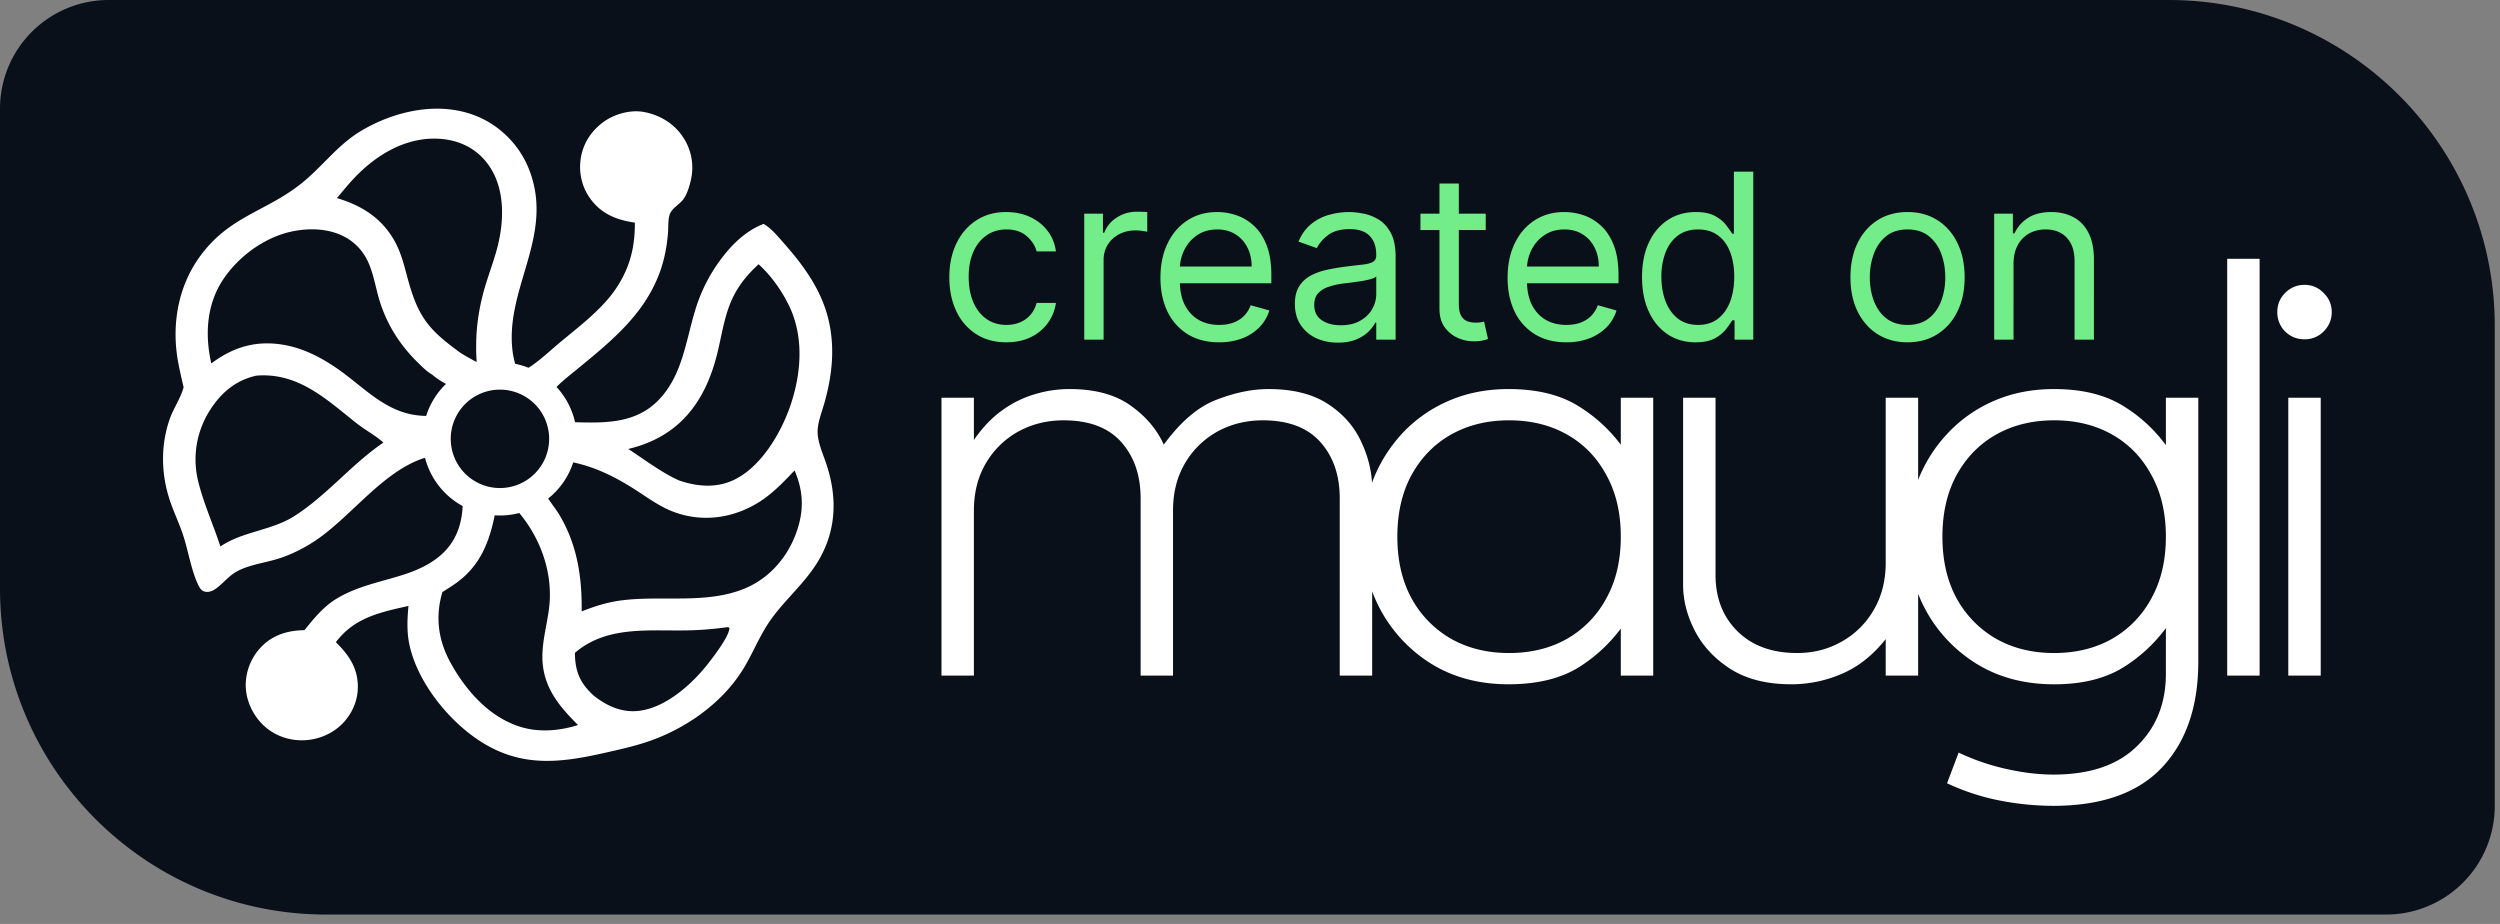
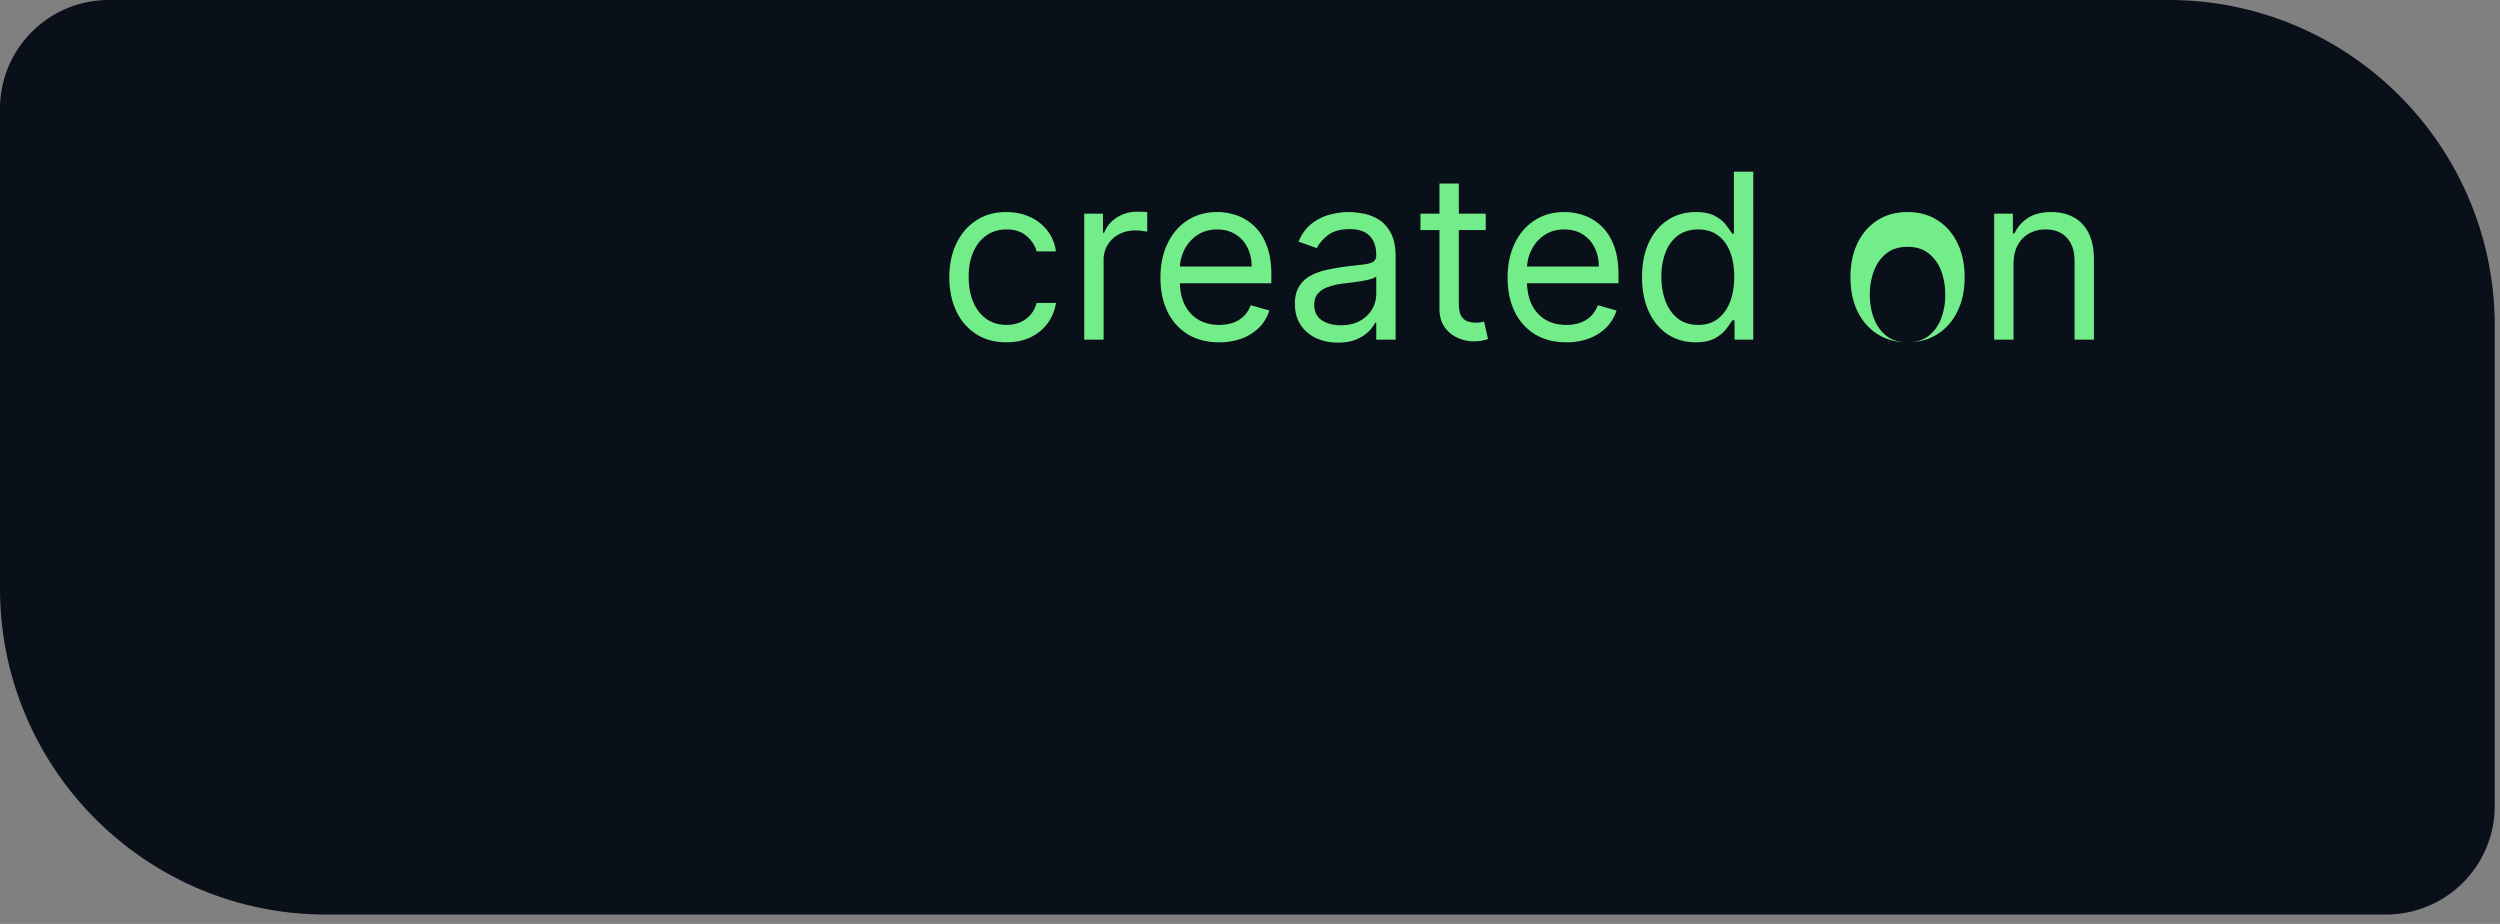
<svg xmlns="http://www.w3.org/2000/svg" width="184" height="68" fill="none">
  <rect width="100%" height="100%" fill="#808080" stroke="none" />
  <path d="M0 8a8 8 0 018-8h151.615c13.254 0 24 10.745 24 24v35.31a8 8 0 01-8 8H24c-13.255 0-24-10.745-24-24V8z" fill="#0A1019" />
-   <path d="M74.072 25.194c-.87 0-1.618-.206-2.246-.616a4.013 4.013 0 01-1.449-1.696c-.338-.72-.507-1.544-.507-2.47 0-.941.173-1.772.52-2.493.35-.724.837-1.29 1.46-1.696.628-.41 1.36-.616 2.198-.616.652 0 1.24.12 1.763.362.523.242.951.58 1.285 1.014.334.435.542.942.622 1.522h-1.425c-.108-.423-.35-.797-.724-1.123-.37-.33-.87-.495-1.497-.495-.556 0-1.043.145-1.461.434-.415.286-.739.69-.972 1.214-.23.52-.344 1.129-.344 1.83 0 .716.113 1.34.338 1.87.23.532.551.944.966 1.238.418.294.91.44 1.473.44.37 0 .706-.064 1.008-.192a2.08 2.08 0 00.767-.556 2.13 2.13 0 00.447-.869h1.424c-.08.547-.28 1.04-.597 1.479a3.34 3.34 0 01-1.25 1.038c-.515.254-1.115.38-1.8.38zM79.8 25v-9.272h1.377v1.4h.097c.169-.458.475-.83.918-1.116a2.701 2.701 0 011.497-.43c.104 0 .235.003.392.007.157.004.276.01.356.018v1.449a4.201 4.201 0 00-.332-.054 3.264 3.264 0 00-.537-.043c-.45 0-.853.095-1.207.284a2.14 2.14 0 00-.834.773 2.083 2.083 0 00-.301 1.117V25H79.8zm9.932.194c-.894 0-1.665-.197-2.312-.592a3.971 3.971 0 01-1.492-1.666c-.346-.716-.519-1.55-.519-2.5s.173-1.786.52-2.51c.35-.73.837-1.297 1.46-1.703.628-.41 1.36-.616 2.198-.616.483 0 .96.08 1.43.242.472.16.9.422 1.286.784.387.358.695.833.924 1.425.23.592.344 1.32.344 2.185v.604h-7.147v-1.231h5.698c0-.524-.104-.99-.314-1.401a2.364 2.364 0 00-.881-.972c-.378-.237-.825-.356-1.34-.356-.568 0-1.059.14-1.473.422a2.78 2.78 0 00-.948 1.087 3.193 3.193 0 00-.332 1.437v.82c0 .701.12 1.295.362 1.782.246.483.586.851 1.02 1.105.435.25.94.374 1.516.374.374 0 .712-.052 1.014-.157.306-.109.57-.27.79-.483.222-.217.393-.487.514-.809l1.376.386a3.052 3.052 0 01-.73 1.232 3.56 3.56 0 01-1.268.82 4.702 4.702 0 01-1.696.29zm8.735.024c-.587 0-1.12-.11-1.6-.332a2.745 2.745 0 01-1.14-.972c-.282-.427-.423-.942-.423-1.546 0-.53.104-.961.314-1.291.209-.335.489-.596.839-.785.35-.19.736-.33 1.159-.423.427-.096.855-.173 1.286-.23.563-.072 1.02-.126 1.37-.162.354-.04.612-.107.773-.2.165-.092.247-.253.247-.482v-.049c0-.595-.163-1.058-.489-1.388-.322-.33-.81-.495-1.466-.495-.68 0-1.214.149-1.6.447-.387.297-.658.615-.815.953l-1.353-.483c.242-.563.564-1.002.966-1.316.407-.318.85-.539 1.328-.664a5.518 5.518 0 011.425-.193c.298 0 .64.036 1.026.109.391.068.767.211 1.129.428.367.218.67.546.912.984.241.439.362 1.027.362 1.763v6.11h-1.425v-1.256h-.072a2.526 2.526 0 01-.483.646c-.225.23-.525.424-.9.585-.374.161-.83.242-1.37.242zm.218-1.28c.563 0 1.038-.11 1.424-.332.391-.221.684-.507.882-.857.201-.35.301-.719.301-1.105V20.34c-.06.073-.193.139-.398.2a6.728 6.728 0 01-.7.15 32.349 32.349 0 01-1.365.181 5.44 5.44 0 00-1.038.236 1.79 1.79 0 00-.773.477c-.193.209-.29.495-.29.857 0 .495.184.87.55 1.123.37.25.839.374 1.406.374zm10.665-8.21v1.207h-4.805v-1.207h4.805zm-3.405-2.222h1.425v8.838c0 .403.058.705.175.906a.91.91 0 00.459.398c.189.065.388.097.598.097.157 0 .285-.008.386-.024l.241-.049.29 1.28a2.868 2.868 0 01-.404.109c-.173.04-.393.06-.658.06a2.85 2.85 0 01-1.183-.26 2.343 2.343 0 01-.954-.79c-.25-.354-.375-.801-.375-1.34v-9.225zm9.337 11.688c-.894 0-1.665-.197-2.313-.592a3.97 3.97 0 01-1.491-1.666c-.346-.716-.519-1.55-.519-2.5s.173-1.786.519-2.51c.35-.73.837-1.297 1.461-1.703.628-.41 1.36-.616 2.198-.616.483 0 .959.08 1.43.242.471.16.9.422 1.286.784.387.358.694.833.924 1.425.229.592.344 1.32.344 2.185v.604h-7.148v-1.231h5.699c0-.524-.105-.99-.314-1.401a2.365 2.365 0 00-.881-.972c-.378-.237-.825-.356-1.34-.356-.568 0-1.059.14-1.473.422-.411.278-.727.64-.948 1.087a3.184 3.184 0 00-.332 1.437v.82c0 .701.121 1.295.362 1.782.245.483.586.851 1.02 1.105.435.25.94.374 1.516.374.374 0 .712-.052 1.014-.157.306-.109.569-.27.791-.483a2.2 2.2 0 00.513-.809l1.376.386a3.054 3.054 0 01-.73 1.232 3.56 3.56 0 01-1.268.82 4.702 4.702 0 01-1.696.29zm9.508 0c-.773 0-1.455-.195-2.047-.586-.591-.394-1.054-.95-1.388-1.666-.334-.72-.501-1.572-.501-2.554 0-.974.167-1.819.501-2.535.334-.717.799-1.27 1.394-1.66.596-.39 1.284-.586 2.065-.586.604 0 1.08.1 1.431.302.354.197.623.422.809.676.189.25.336.455.44.616h.121v-4.564h1.425V25h-1.377v-1.424h-.169a8.693 8.693 0 01-.447.64c-.193.253-.468.48-.827.682-.358.197-.835.296-1.43.296zm.193-1.28c.571 0 1.054-.149 1.449-.447.394-.302.694-.718.899-1.25.205-.535.308-1.153.308-1.853 0-.692-.101-1.298-.302-1.817-.201-.523-.499-.93-.893-1.22-.395-.293-.882-.44-1.461-.44-.604 0-1.107.155-1.509.465-.399.306-.699.722-.9 1.25a4.972 4.972 0 00-.296 1.762c0 .66.101 1.26.302 1.8.205.534.507.961.906 1.279.402.314.901.47 1.497.47zm15.412 1.28c-.837 0-1.571-.2-2.203-.598-.628-.398-1.119-.956-1.473-1.672-.35-.717-.526-1.554-.526-2.511 0-.966.176-1.81.526-2.53.354-.72.845-1.28 1.473-1.678.632-.399 1.366-.598 2.203-.598.837 0 1.57.2 2.198.598.631.398 1.122.958 1.473 1.678.354.72.531 1.564.531 2.53 0 .957-.177 1.794-.531 2.51-.351.717-.842 1.275-1.473 1.673-.628.398-1.361.598-2.198.598zm0-1.28c.636 0 1.159-.163 1.57-.49.41-.325.714-.754.911-1.285a4.905 4.905 0 00.296-1.726c0-.62-.098-1.198-.296-1.733a2.921 2.921 0 00-.911-1.298c-.411-.33-.934-.495-1.57-.495s-1.159.165-1.569.495c-.411.33-.715.763-.912 1.298a4.978 4.978 0 00-.296 1.733c0 .62.099 1.195.296 1.726.197.531.501.96.912 1.286.41.326.933.489 1.569.489zm7.801-4.492V25h-1.424v-9.272h1.376v1.449h.121a2.64 2.64 0 01.99-1.135c.443-.29 1.014-.435 1.714-.435.628 0 1.178.129 1.648.386.471.254.838.64 1.099 1.16.262.515.393 1.167.393 1.956V25h-1.425v-5.795c0-.728-.189-1.296-.568-1.702-.378-.41-.897-.616-1.557-.616a2.49 2.49 0 00-1.22.296 2.122 2.122 0 00-.839.863c-.205.378-.308.837-.308 1.376z" fill="#73EC8A" />
-   <path fill-rule="evenodd" clip-rule="evenodd" d="M151.186 28.635c2.13 0 3.877.447 5.24 1.342a10.988 10.988 0 012.983 2.787v-3.49h2.385v19.428c0 3.294-.888 5.886-2.663 7.775-1.775 1.889-4.452 2.833-8.031 2.833a20.83 20.83 0 01-3.877-.383 16.643 16.643 0 01-3.92-1.278l.853-2.258a16.41 16.41 0 003.557 1.214c1.207.27 2.351.404 3.43.404 2.67 0 4.715-.695 6.135-2.087 1.42-1.377 2.131-3.153 2.131-5.326V46.23a11.344 11.344 0 01-2.983 2.792c-1.363.895-3.11 1.343-5.24 1.343-2.145 0-4.027-.49-5.646-1.47a10.574 10.574 0 01-3.792-3.963 11.148 11.148 0 01-.573-1.232v6.025h-2.387V47.04c-.951 1.193-2.03 2.045-3.237 2.556a9.32 9.32 0 01-3.707.767c-1.789 0-3.273-.37-4.452-1.108-1.179-.752-2.059-1.69-2.642-2.812-.582-1.122-.873-2.258-.873-3.408V29.274h2.386v13.037c0 1.704.54 3.088 1.619 4.154 1.079 1.064 2.542 1.597 4.388 1.597 1.193 0 2.28-.276 3.26-.83a6.186 6.186 0 002.364-2.322c.596-1.008.894-2.174.894-3.494V29.274h2.387v6.045a10.67 10.67 0 012.214-3.467 10.133 10.133 0 013.408-2.365c1.321-.568 2.784-.852 4.389-.852zm0 2.301c-1.605 0-3.025.347-4.261 1.043-1.235.696-2.209 1.69-2.919 2.983-.696 1.278-1.044 2.79-1.044 4.538 0 1.746.348 3.259 1.044 4.537a7.658 7.658 0 002.919 2.982c1.236.696 2.656 1.044 4.261 1.044 1.604 0 3.024-.348 4.26-1.044a7.51 7.51 0 002.897-2.982c.71-1.278 1.065-2.79 1.066-4.537 0-1.747-.356-3.26-1.066-4.538-.696-1.293-1.662-2.287-2.897-2.983-1.236-.696-2.656-1.043-4.26-1.043zM30.677 8.12c2.065-.327 4.14-.01 5.85 1.235a7.13 7.13 0 011.438 1.397 7.045 7.045 0 01.984 1.744c1.912 4.934-1.916 8.816-1.194 13.572.038.165.084.45.163.709.339.068.667.166.98.291a2.82 2.82 0 00.154-.097c.736-.496 1.394-1.122 2.073-1.693 1.289-1.082 2.637-2.083 3.72-3.384a8.334 8.334 0 001.042-1.6c.095-.19.182-.384.262-.58.435-1.072.584-2.179.576-3.328-1.329-.196-2.417-.617-3.246-1.72a3.941 3.941 0 01-.558-1.044 3.757 3.757 0 01-.112-.38 4.02 4.02 0 01-.111-.781 3.71 3.71 0 01.004-.396 3.898 3.898 0 01.041-.393c.17-1.118.767-2.032 1.68-2.699.785-.573 1.95-.905 2.92-.738 1.164.2 2.226.824 2.892 1.804a4.203 4.203 0 01.387.697 4.195 4.195 0 01.28.956 3.994 3.994 0 01.051.596 4.312 4.312 0 01-.038.597 4.07 4.07 0 01-.032.197c-.096.487-.29 1.19-.592 1.59-.297.396-.866.66-1.011 1.145-.123.412-.08.924-.117 1.355-.077.914-.245 1.846-.547 2.715-1.112 3.19-3.572 5.174-6.087 7.245-.51.42-1.089.859-1.57 1.35a5.617 5.617 0 011.366 2.594c2.144.061 4.35.097 6.003-1.491 2.028-1.95 2.148-4.809 3.017-7.298a12.04 12.04 0 012.237-3.86c.708-.817 1.6-1.566 2.625-1.948.605.368 1.027.9 1.49 1.425 1.453 1.646 2.74 3.41 3.267 5.571.51 2.09.289 4.135-.287 6.183-.179.636-.47 1.355-.499 2.017-.034.779.364 1.66.612 2.387.867 2.542.79 5.05-.658 7.374-.979 1.57-2.41 2.748-3.458 4.255-.783 1.127-1.275 2.424-1.998 3.588-1.504 2.422-4.065 4.247-6.733 5.213-1.021.37-2.079.61-3.136.851-3.346.767-6.252 1.217-9.338-.71-2.387-1.491-4.68-4.33-5.312-7.079-.227-.984-.187-1.96-.092-2.957-2.1.47-3.99.86-5.344 2.671.947.928 1.612 1.89 1.617 3.258.004 1.057-.431 2.039-1.183 2.782-.787.778-1.906 1.198-3.013 1.178-1.102-.02-2.151-.458-2.906-1.26-.745-.79-1.19-1.877-1.147-2.965a4.146 4.146 0 01.229-1.177 3.94 3.94 0 01.243-.552 4.207 4.207 0 01.32-.51 4.24 4.24 0 01.54-.598c.827-.753 1.886-1.032 2.986-1.042.687-.85 1.365-1.698 2.31-2.284 1.574-.974 3.325-1.263 5.052-1.825 2.757-.897 4.153-2.416 4.284-5.026a5.659 5.659 0 01-2.773-3.554c-3.117.959-5.532 4.466-8.204 6.187-.848.545-1.793 1.009-2.764 1.291-.953.277-2.068.422-2.93.916-.544.313-.943.825-1.44 1.199-.249.187-.532.327-.85.262-.245-.05-.368-.235-.473-.441-.524-1.03-.768-2.608-1.158-3.77-.27-.807-.636-1.576-.916-2.38-.683-1.962-.742-4.084-.075-6.057.271-.8.78-1.508 1.022-2.317l.022-.077c-.147-.646-.305-1.295-.42-1.948-.464-2.633-.002-5.416 1.575-7.619 2.153-3.005 4.787-3.311 7.42-5.363 1.588-1.238 2.712-2.88 4.47-3.933 1.25-.748 2.676-1.293 4.118-1.522zm7.541 29.638a5.721 5.721 0 01-1.808.17c-.4 1.967-1.062 3.705-2.83 4.979-.33.237-.677.452-1.02.67-.537 1.816-.312 3.538.597 5.193 1.136 2.07 2.887 4.063 5.235 4.753 1.344.395 2.832.262 4.151-.163-1.452-1.432-2.607-2.856-2.623-4.986-.009-1.219.34-2.4.49-3.6.312-2.516-.572-5.077-2.192-7.016zm15.237 8.412c-1.093.152-2.192.23-3.297.231-2.742.018-5.608-.266-7.845 1.647.01 1.24.309 2.103 1.199 2.974.076.074.155.146.235.216.977.753 2.06 1.236 3.323 1.075 1.989-.254 3.936-2.026 5.1-3.54.408-.532 1.462-1.888 1.52-2.539l-.082-.076-.153.012zM42.19 34.03a5.645 5.645 0 01-1.847 2.665c.297.438.633.862.895 1.313 1.26 2.17 1.605 4.525 1.572 6.99.942-.37 1.871-.669 2.879-.803 2.994-.4 6.308.304 9.159-.896 1.703-.716 2.991-2.148 3.663-3.841.664-1.675.683-3.18-.031-4.832-.723.757-1.449 1.53-2.314 2.13-2.114 1.468-4.762 1.81-7.117.69-.736-.35-1.41-.83-2.09-1.273-1.515-.989-3.01-1.763-4.77-2.143zm-23.155-6.395c-.054.003-.107.008-.16.012-1.485.318-2.587 1.24-3.393 2.498a6.822 6.822 0 00-.835 1.833 6.724 6.724 0 00-.088 3.33c.389 1.663 1.135 3.287 1.661 4.915 1.59-1.085 3.602-1.155 5.27-2.133 2.483-1.517 4.314-3.877 6.73-5.516-.606-.541-1.337-.917-1.973-1.42-2.182-1.728-4.212-3.68-7.212-3.519zm17.761 1.042a3.621 3.621 0 100 7.243 3.621 3.621 0 000-7.243zm19.036-9.228c-.803.743-1.46 1.52-1.925 2.515-.615 1.315-.784 2.74-1.135 4.13-.904 3.575-2.84 6.075-6.532 6.949 1.199.778 2.427 1.729 3.73 2.314 1.333.461 2.744.584 4.048-.037 1.992-.95 3.45-3.43 4.14-5.425.826-2.396 1.039-5.13-.114-7.459-.529-1.068-1.317-2.185-2.212-2.987zm-28.658.014c-.952-2.324-3.37-2.91-5.677-2.43-2.03.424-3.973 1.86-5.098 3.573-1.17 1.783-1.316 3.933-.884 5.973l.038.166c1.573-1.167 3.183-1.683 5.15-1.393 1.531.226 2.888.923 4.146 1.796 1.98 1.374 3.558 3.259 6.13 3.445.125.01.254.017.385.02a5.63 5.63 0 011.461-2.356c-.35-.201-.705-.404-.994-.671l-.092-.055c-.354-.216-.67-.538-.965-.826-1.235-1.206-2.132-2.56-2.711-4.186-.355-.996-.492-2.087-.889-3.055zm4.679-9.26c-2.236.04-4.215 1.27-5.723 2.84-.468.487-.895 1.022-1.334 1.536 1.843.546 3.341 1.497 4.275 3.215.449.826.67 1.713.91 2.614.784 2.938 1.558 3.866 3.955 5.592.374.228.757.443 1.146.644-.023-.39-.044-.776-.034-1.167-.007-1.318.177-2.59.508-3.866.295-1.136.743-2.228 1.04-3.36.589-2.257.603-4.998-1.188-6.747-.954-.931-2.235-1.323-3.555-1.3zm79.173 18.432c2.158 0 3.92.447 5.283 1.342a11.193 11.193 0 012.982 2.755v-3.458h2.386v20.45h-2.386v-3.459a11.458 11.458 0 01-2.982 2.778c-1.363.88-3.125 1.32-5.283 1.32-2.131 0-4.005-.49-5.624-1.47a10.628 10.628 0 01-3.771-3.962c-.248-.456-.46-.926-.639-1.408v6.201h-2.387V36.687c0-1.704-.476-3.088-1.427-4.153-.951-1.065-2.365-1.598-4.24-1.598-1.22 0-2.336.276-3.344.83a6.298 6.298 0 00-2.386 2.344c-.582.994-.873 2.151-.873 3.472v12.142H83.95V36.687c0-1.704-.477-3.088-1.428-4.153-.952-1.065-2.365-1.598-4.24-1.598-1.22 0-2.336.276-3.344.83a6.298 6.298 0 00-2.386 2.344c-.582.994-.873 2.151-.873 3.472v12.142h-2.386v-20.45h2.386v3.11c.625-.909 1.314-1.633 2.066-2.172a7.782 7.782 0 012.408-1.194 8.71 8.71 0 012.555-.383c1.86 0 3.352.398 4.474 1.193 1.136.795 1.96 1.761 2.472 2.897 1.235-1.69 2.528-2.79 3.877-3.302 1.349-.525 2.627-.788 3.834-.788 1.803 0 3.266.37 4.388 1.108 1.122.738 1.94 1.675 2.45 2.811.461.983.719 1.977.776 2.982.026-.07.05-.142.077-.212a10.851 10.851 0 012.194-3.472 10.137 10.137 0 013.409-2.365c1.32-.568 2.776-.852 4.367-.852zm.043 2.301c-1.605 0-3.026.347-4.261 1.043-1.236.696-2.209 1.69-2.919 2.983-.696 1.278-1.044 2.79-1.044 4.538 0 1.746.348 3.259 1.044 4.537a7.651 7.651 0 002.919 2.982c1.235.696 2.656 1.044 4.261 1.044 1.604 0 3.024-.348 4.259-1.044a7.506 7.506 0 002.898-2.982c.71-1.278 1.065-2.79 1.065-4.537 0-1.747-.355-3.26-1.065-4.538-.696-1.293-1.662-2.287-2.898-2.983-1.235-.696-2.655-1.043-4.259-1.043z" fill="#fff" />
-   <path d="M170.805 49.725h-2.386v-20.45h2.386v20.45zm-4.497-.001h-2.386V19.05h2.386v30.675zm3.304-28.757a1.88 1.88 0 011.406.596c.398.384.597.853.597 1.406 0 .554-.199 1.03-.597 1.428a1.915 1.915 0 01-1.406.575c-.554 0-1.03-.192-1.427-.575a1.983 1.983 0 01-.575-1.428c0-.553.191-1.023.575-1.406a1.946 1.946 0 011.427-.596z" fill="#fff" />
+   <path d="M74.072 25.194c-.87 0-1.618-.206-2.246-.616a4.013 4.013 0 01-1.449-1.696c-.338-.72-.507-1.544-.507-2.47 0-.941.173-1.772.52-2.493.35-.724.837-1.29 1.46-1.696.628-.41 1.36-.616 2.198-.616.652 0 1.24.12 1.763.362.523.242.951.58 1.285 1.014.334.435.542.942.622 1.522h-1.425c-.108-.423-.35-.797-.724-1.123-.37-.33-.87-.495-1.497-.495-.556 0-1.043.145-1.461.434-.415.286-.739.69-.972 1.214-.23.52-.344 1.129-.344 1.83 0 .716.113 1.34.338 1.87.23.532.551.944.966 1.238.418.294.91.44 1.473.44.37 0 .706-.064 1.008-.192a2.08 2.08 0 00.767-.556 2.13 2.13 0 00.447-.869h1.424c-.08.547-.28 1.04-.597 1.479a3.34 3.34 0 01-1.25 1.038c-.515.254-1.115.38-1.8.38zM79.8 25v-9.272h1.377v1.4h.097c.169-.458.475-.83.918-1.116a2.701 2.701 0 011.497-.43c.104 0 .235.003.392.007.157.004.276.01.356.018v1.449a4.201 4.201 0 00-.332-.054 3.264 3.264 0 00-.537-.043c-.45 0-.853.095-1.207.284a2.14 2.14 0 00-.834.773 2.083 2.083 0 00-.301 1.117V25H79.8zm9.932.194c-.894 0-1.665-.197-2.312-.592a3.971 3.971 0 01-1.492-1.666c-.346-.716-.519-1.55-.519-2.5s.173-1.786.52-2.51c.35-.73.837-1.297 1.46-1.703.628-.41 1.36-.616 2.198-.616.483 0 .96.08 1.43.242.472.16.9.422 1.286.784.387.358.695.833.924 1.425.23.592.344 1.32.344 2.185v.604h-7.147v-1.231h5.698c0-.524-.104-.99-.314-1.401a2.364 2.364 0 00-.881-.972c-.378-.237-.825-.356-1.34-.356-.568 0-1.059.14-1.473.422a2.78 2.78 0 00-.948 1.087 3.193 3.193 0 00-.332 1.437v.82c0 .701.12 1.295.362 1.782.246.483.586.851 1.02 1.105.435.25.94.374 1.516.374.374 0 .712-.052 1.014-.157.306-.109.57-.27.79-.483.222-.217.393-.487.514-.809l1.376.386a3.052 3.052 0 01-.73 1.232 3.56 3.56 0 01-1.268.82 4.702 4.702 0 01-1.696.29zm8.735.024c-.587 0-1.12-.11-1.6-.332a2.745 2.745 0 01-1.14-.972c-.282-.427-.423-.942-.423-1.546 0-.53.104-.961.314-1.291.209-.335.489-.596.839-.785.35-.19.736-.33 1.159-.423.427-.096.855-.173 1.286-.23.563-.072 1.02-.126 1.37-.162.354-.04.612-.107.773-.2.165-.092.247-.253.247-.482v-.049c0-.595-.163-1.058-.489-1.388-.322-.33-.81-.495-1.466-.495-.68 0-1.214.149-1.6.447-.387.297-.658.615-.815.953l-1.353-.483c.242-.563.564-1.002.966-1.316.407-.318.85-.539 1.328-.664a5.518 5.518 0 011.425-.193c.298 0 .64.036 1.026.109.391.068.767.211 1.129.428.367.218.67.546.912.984.241.439.362 1.027.362 1.763v6.11h-1.425v-1.256h-.072a2.526 2.526 0 01-.483.646c-.225.23-.525.424-.9.585-.374.161-.83.242-1.37.242zm.218-1.28c.563 0 1.038-.11 1.424-.332.391-.221.684-.507.882-.857.201-.35.301-.719.301-1.105V20.34c-.06.073-.193.139-.398.2a6.728 6.728 0 01-.7.15 32.349 32.349 0 01-1.365.181 5.44 5.44 0 00-1.038.236 1.79 1.79 0 00-.773.477c-.193.209-.29.495-.29.857 0 .495.184.87.55 1.123.37.25.839.374 1.406.374zm10.665-8.21v1.207h-4.805v-1.207h4.805zm-3.405-2.222h1.425v8.838c0 .403.058.705.175.906a.91.91 0 00.459.398c.189.065.388.097.598.097.157 0 .285-.008.386-.024l.241-.049.29 1.28a2.868 2.868 0 01-.404.109c-.173.04-.393.06-.658.06a2.85 2.85 0 01-1.183-.26 2.343 2.343 0 01-.954-.79c-.25-.354-.375-.801-.375-1.34v-9.225zm9.337 11.688c-.894 0-1.665-.197-2.313-.592a3.97 3.97 0 01-1.491-1.666c-.346-.716-.519-1.55-.519-2.5s.173-1.786.519-2.51c.35-.73.837-1.297 1.461-1.703.628-.41 1.36-.616 2.198-.616.483 0 .959.08 1.43.242.471.16.9.422 1.286.784.387.358.694.833.924 1.425.229.592.344 1.32.344 2.185v.604h-7.148v-1.231h5.699c0-.524-.105-.99-.314-1.401a2.365 2.365 0 00-.881-.972c-.378-.237-.825-.356-1.34-.356-.568 0-1.059.14-1.473.422-.411.278-.727.64-.948 1.087a3.184 3.184 0 00-.332 1.437v.82c0 .701.121 1.295.362 1.782.245.483.586.851 1.02 1.105.435.25.94.374 1.516.374.374 0 .712-.052 1.014-.157.306-.109.569-.27.791-.483a2.2 2.2 0 00.513-.809l1.376.386a3.054 3.054 0 01-.73 1.232 3.56 3.56 0 01-1.268.82 4.702 4.702 0 01-1.696.29zm9.508 0c-.773 0-1.455-.195-2.047-.586-.591-.394-1.054-.95-1.388-1.666-.334-.72-.501-1.572-.501-2.554 0-.974.167-1.819.501-2.535.334-.717.799-1.27 1.394-1.66.596-.39 1.284-.586 2.065-.586.604 0 1.08.1 1.431.302.354.197.623.422.809.676.189.25.336.455.44.616h.121v-4.564h1.425V25h-1.377v-1.424h-.169a8.693 8.693 0 01-.447.64c-.193.253-.468.48-.827.682-.358.197-.835.296-1.43.296zm.193-1.28c.571 0 1.054-.149 1.449-.447.394-.302.694-.718.899-1.25.205-.535.308-1.153.308-1.853 0-.692-.101-1.298-.302-1.817-.201-.523-.499-.93-.893-1.22-.395-.293-.882-.44-1.461-.44-.604 0-1.107.155-1.509.465-.399.306-.699.722-.9 1.25a4.972 4.972 0 00-.296 1.762c0 .66.101 1.26.302 1.8.205.534.507.961.906 1.279.402.314.901.47 1.497.47zm15.412 1.28c-.837 0-1.571-.2-2.203-.598-.628-.398-1.119-.956-1.473-1.672-.35-.717-.526-1.554-.526-2.511 0-.966.176-1.81.526-2.53.354-.72.845-1.28 1.473-1.678.632-.399 1.366-.598 2.203-.598.837 0 1.57.2 2.198.598.631.398 1.122.958 1.473 1.678.354.72.531 1.564.531 2.53 0 .957-.177 1.794-.531 2.51-.351.717-.842 1.275-1.473 1.673-.628.398-1.361.598-2.198.598zc.636 0 1.159-.163 1.57-.49.41-.325.714-.754.911-1.285a4.905 4.905 0 00.296-1.726c0-.62-.098-1.198-.296-1.733a2.921 2.921 0 00-.911-1.298c-.411-.33-.934-.495-1.57-.495s-1.159.165-1.569.495c-.411.33-.715.763-.912 1.298a4.978 4.978 0 00-.296 1.733c0 .62.099 1.195.296 1.726.197.531.501.96.912 1.286.41.326.933.489 1.569.489zm7.801-4.492V25h-1.424v-9.272h1.376v1.449h.121a2.64 2.64 0 01.99-1.135c.443-.29 1.014-.435 1.714-.435.628 0 1.178.129 1.648.386.471.254.838.64 1.099 1.16.262.515.393 1.167.393 1.956V25h-1.425v-5.795c0-.728-.189-1.296-.568-1.702-.378-.41-.897-.616-1.557-.616a2.49 2.49 0 00-1.22.296 2.122 2.122 0 00-.839.863c-.205.378-.308.837-.308 1.376z" fill="#73EC8A" />
</svg>